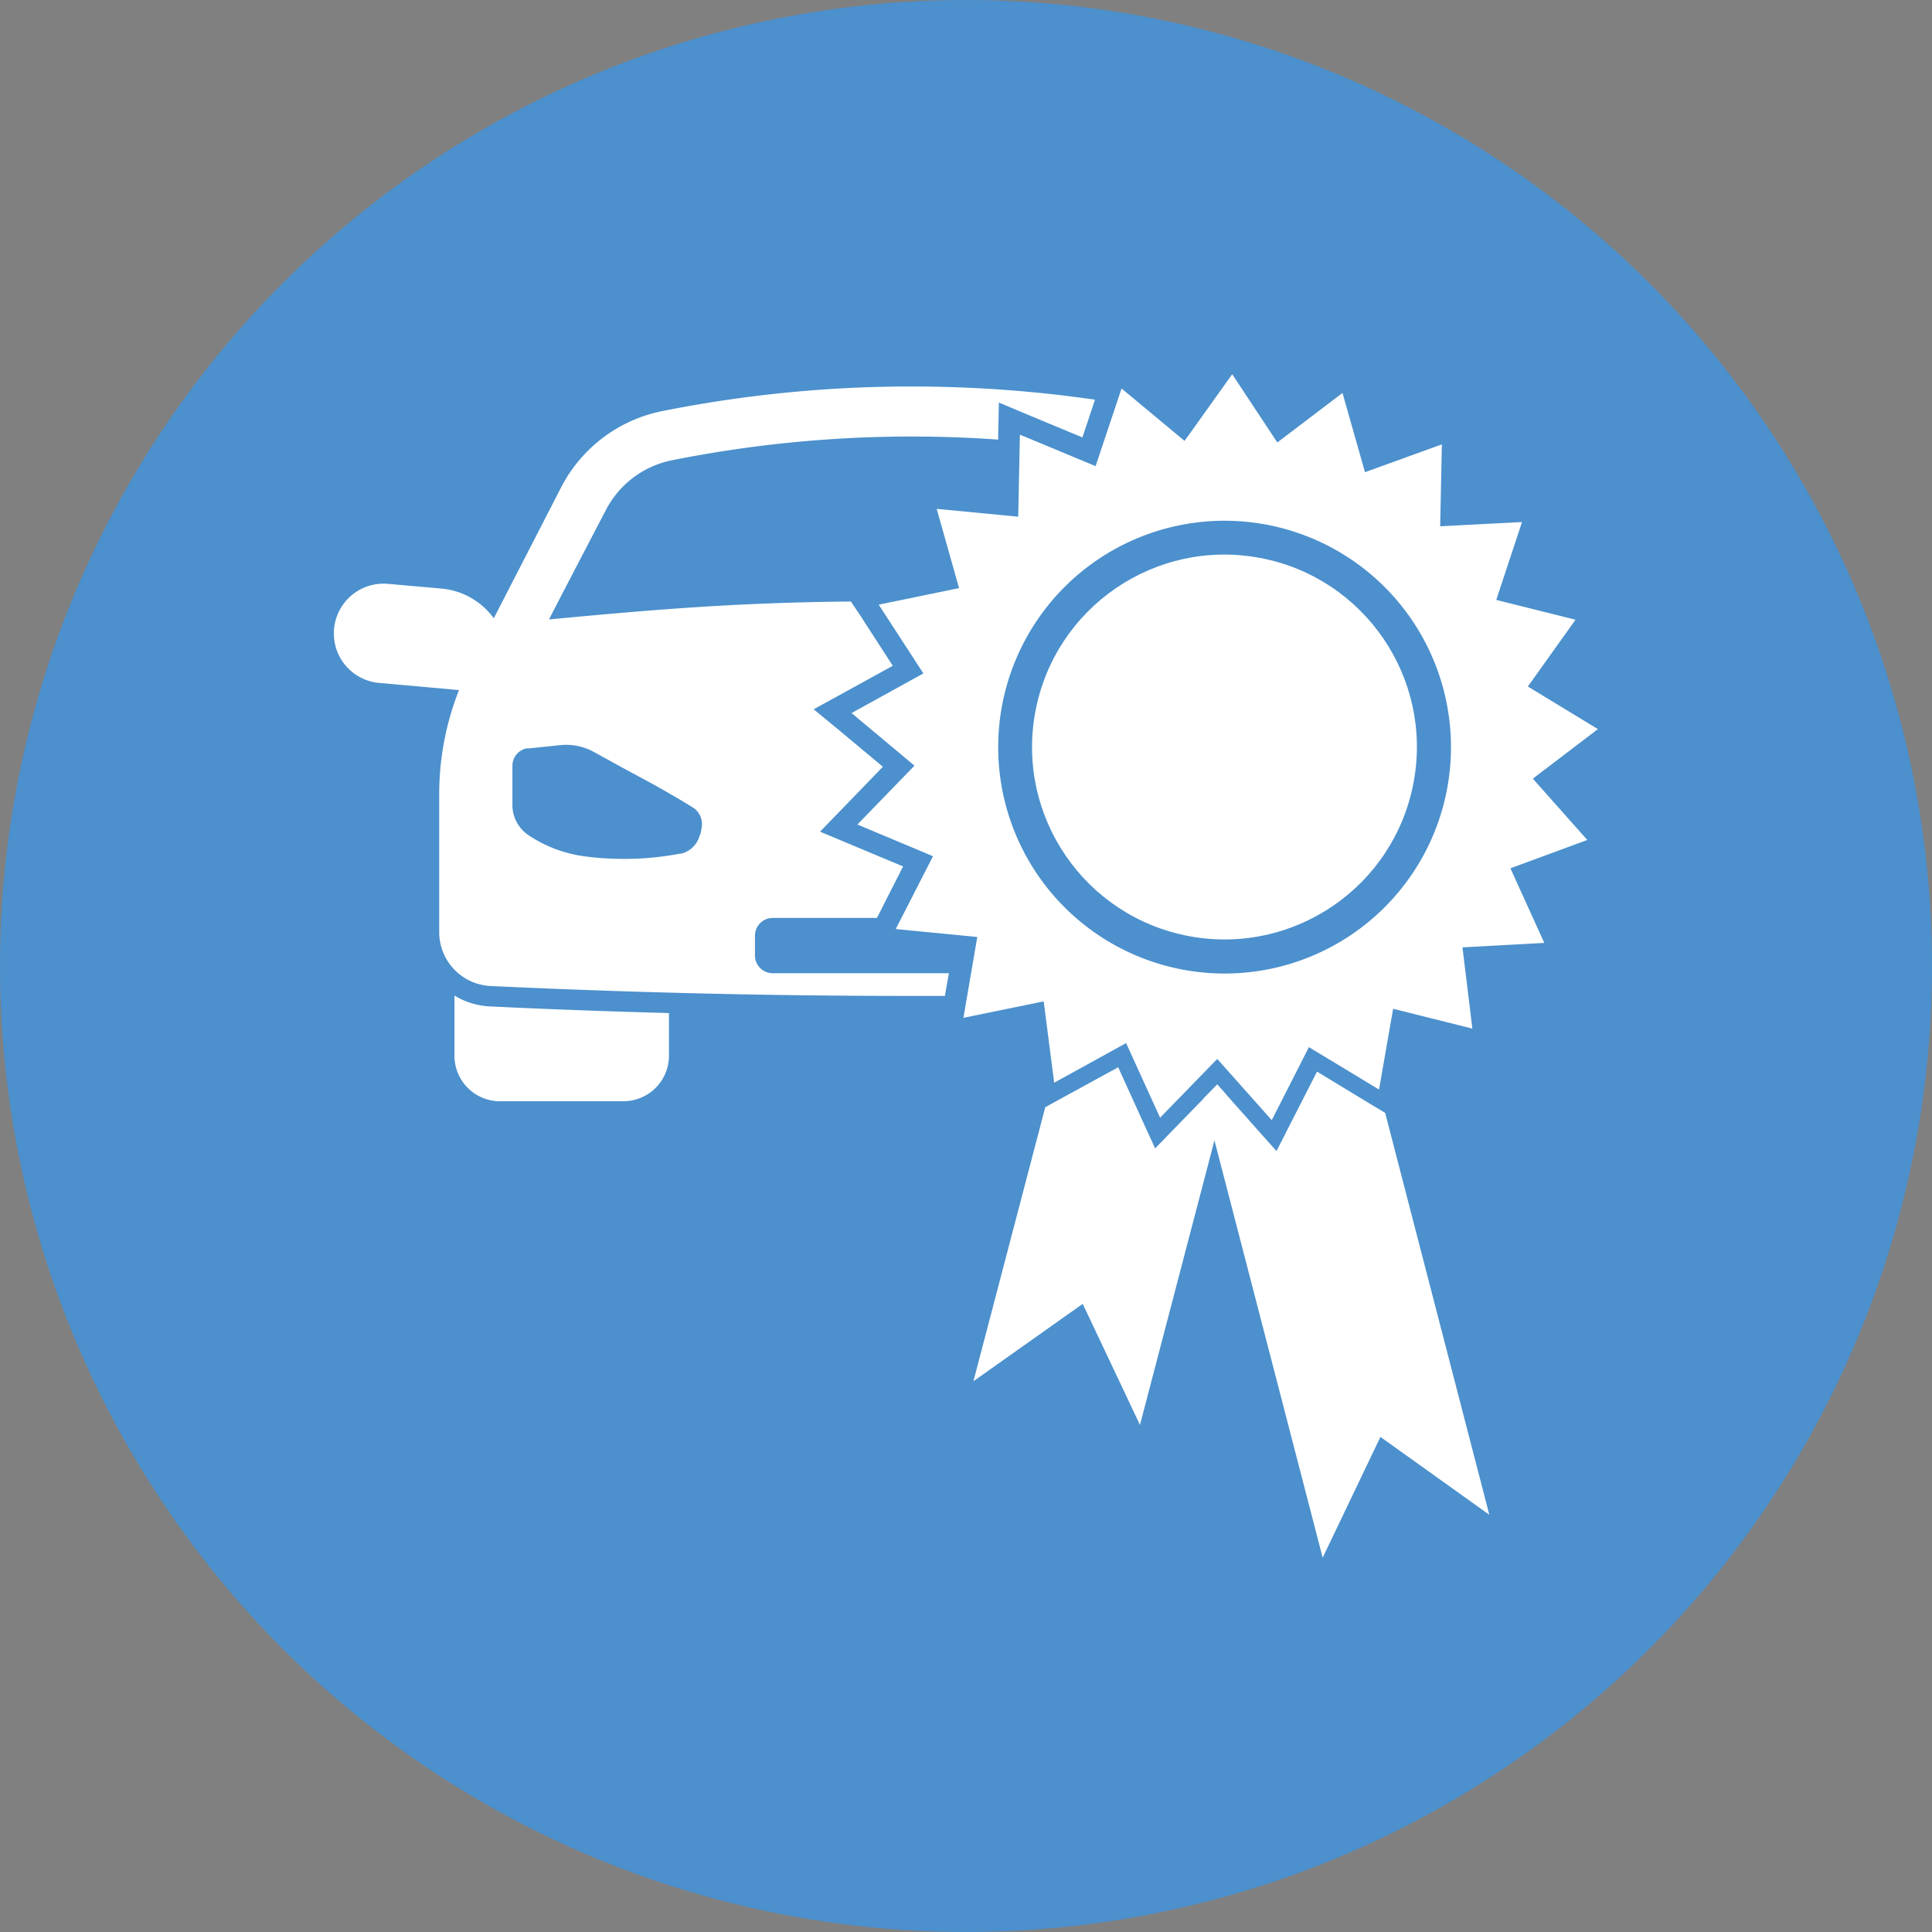
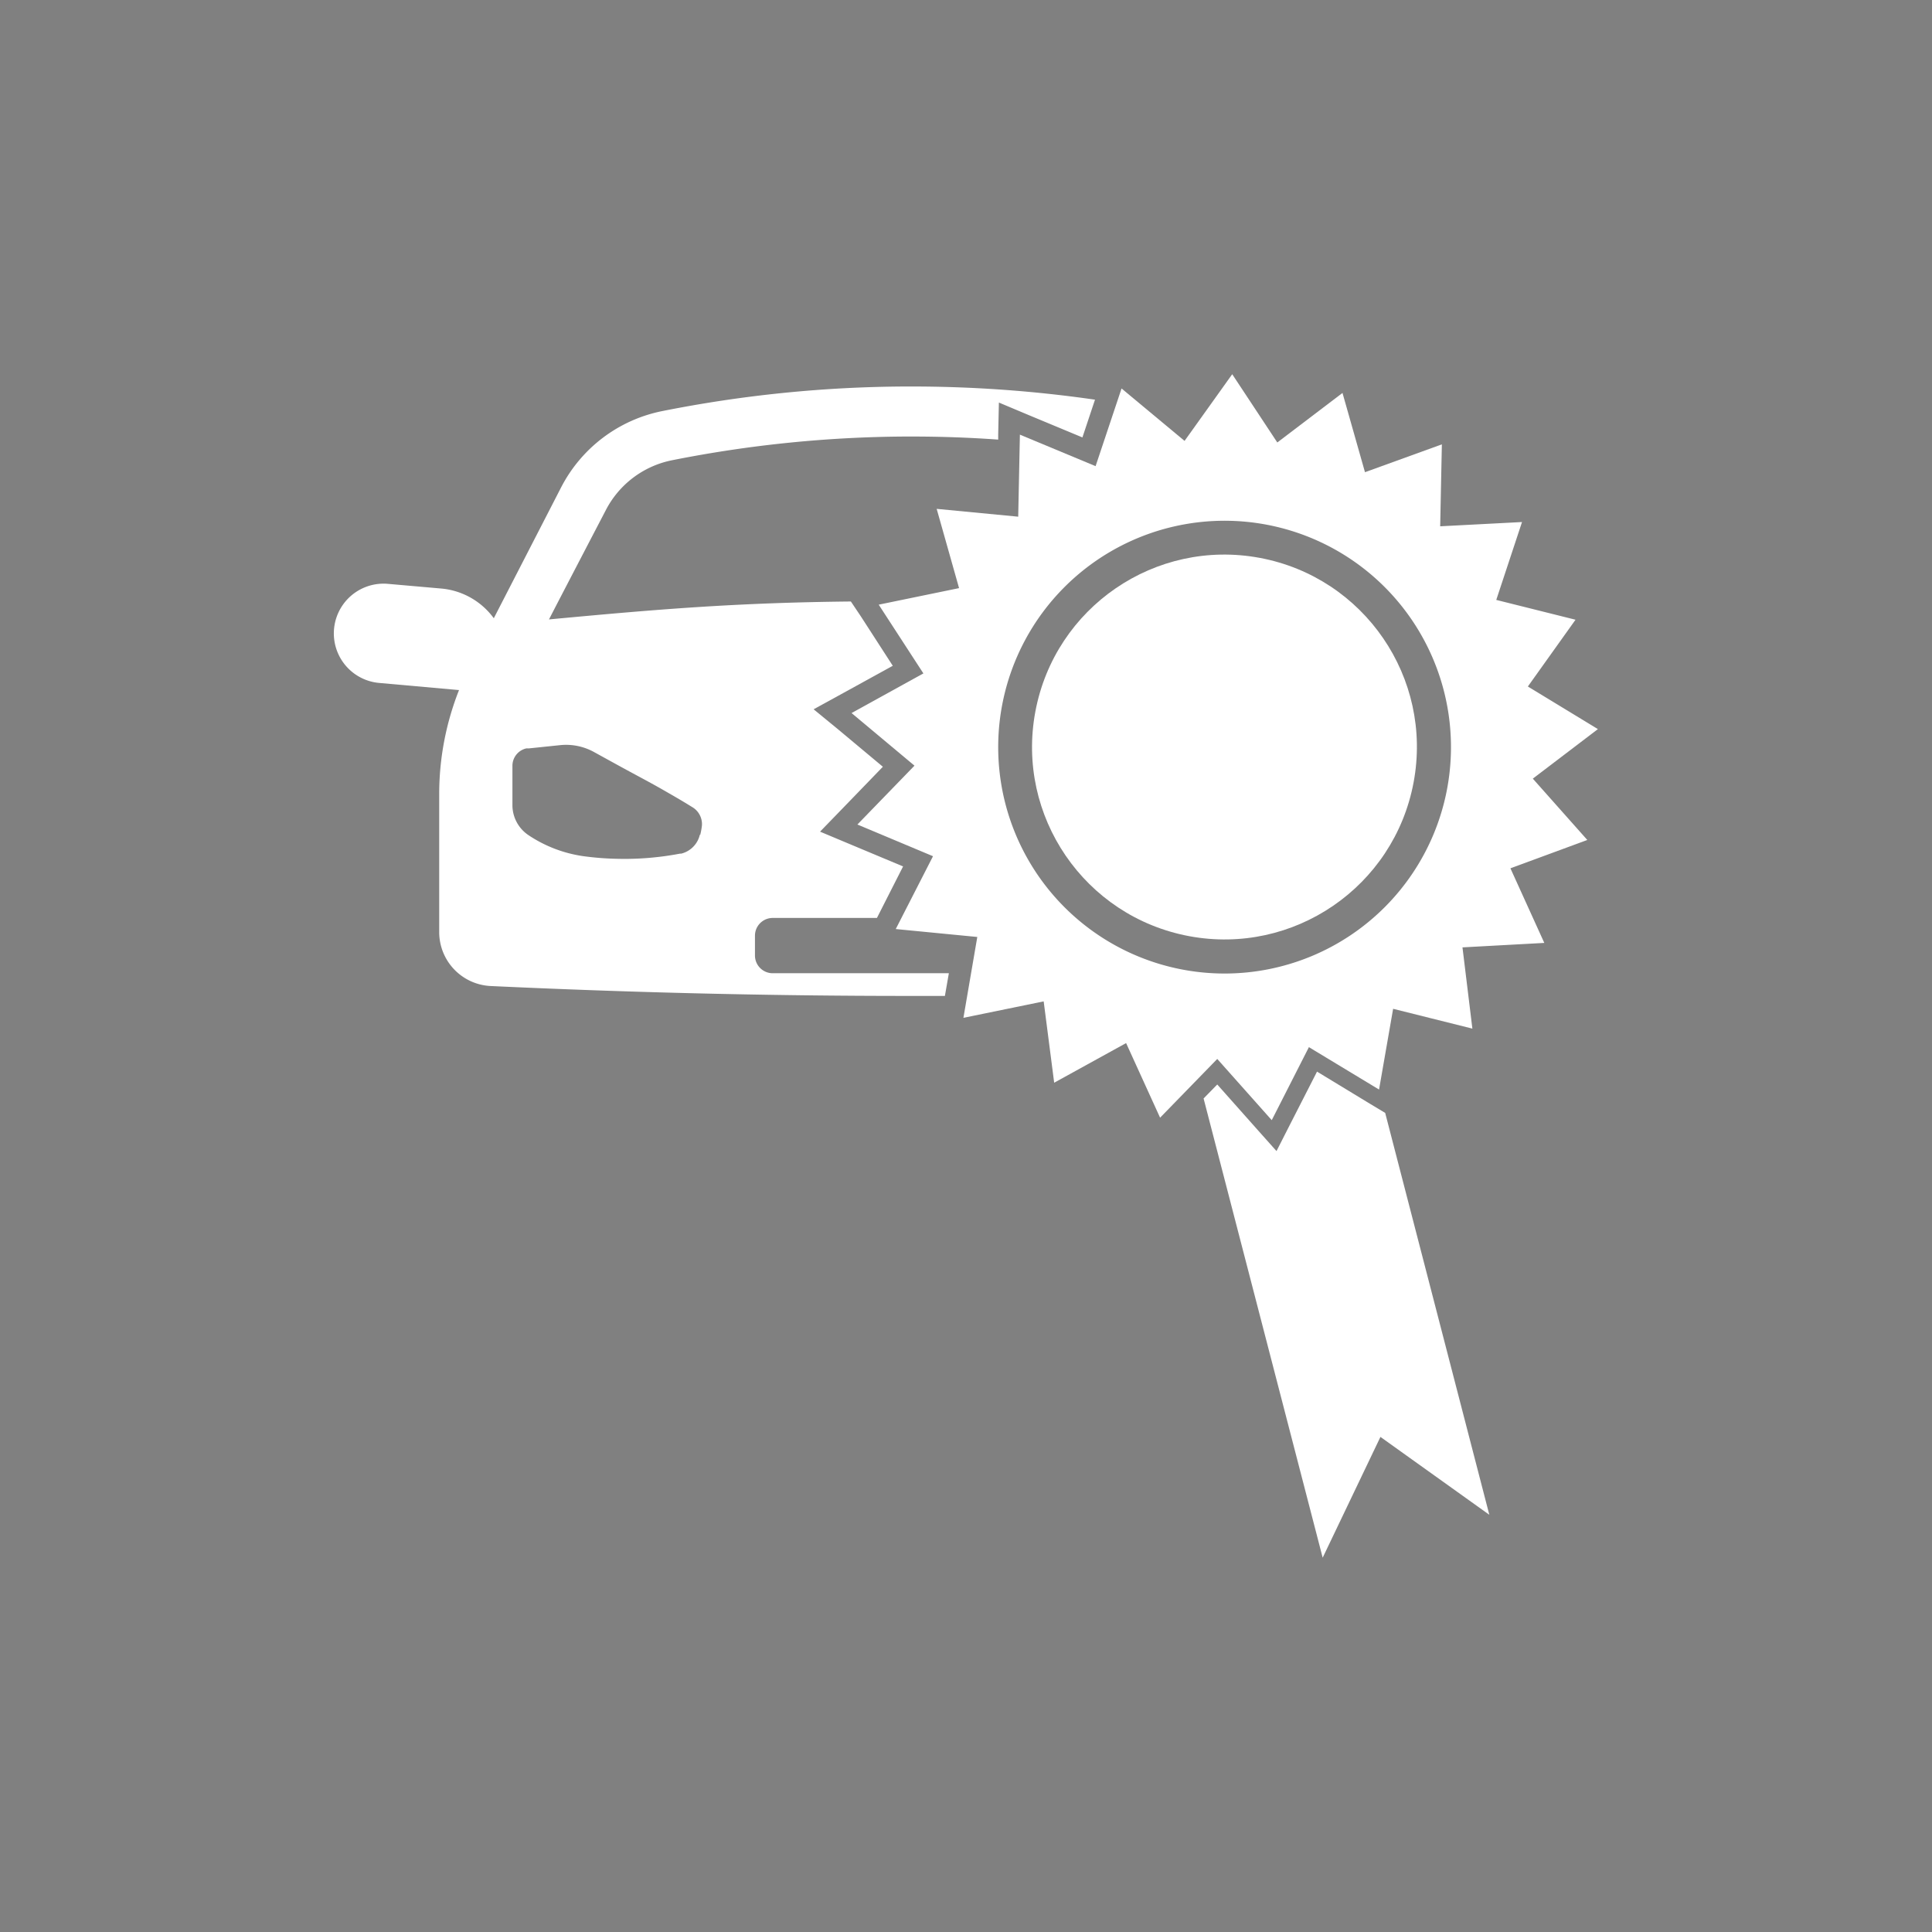
<svg xmlns="http://www.w3.org/2000/svg" id="Ebene_1" data-name="Ebene 1" viewBox="0 0 195 195">
  <rect x="0" y="0" width="195" height="195" fill="#808080" stroke="none" />
  <defs>
    <style>.cls-1{fill:#4c90cd;}.cls-2{fill:#2c3540;}.cls-3{fill:#fff;}</style>
  </defs>
-   <circle class="cls-1" cx="97.5" cy="97.5" r="97.5" />
  <path class="cls-2" d="M187.33,106.24" transform="translate(-44.23 -44.23)" />
-   <path class="cls-3" d="M90.1,144.71v6.08a4.59,4.59,0,0,0,4.58,4.59h12.48a4.6,4.6,0,0,0,4.59-4.59v-4.31c-6-.16-12.08-.38-18.07-.67A7.49,7.49,0,0,1,90.1,144.71Z" transform="translate(-44.23 -44.23)" />
  <path class="cls-3" d="M198.94,122.82l6.57-5-7.07-4.3,4.81-6.74-8-2,2.6-7.86-8.26.43.17-8.27L182,91.89l-2.27-8-6.58,5L168.6,82l-4.81,6.73-6.36-5.29-2.62,7.84-7.64-3.18L147,96.38l-8.23-.79,2.26,8-8.11,1.67,4.51,6.94-7.25,4,6.35,5.31-5.76,5.94,7.63,3.2L134.64,138l8.23.8-1.4,8.16,8.1-1.66,1.06,8.21,7.26-4,3.43,7.53,5.77-5.93,5.5,6.18,3.75-7.37,7.08,4.28,1.42-8.15,8,2-1-8.2,8.26-.45-3.42-7.53,7.76-2.86Zm-31.1,19.67a22.85,22.85,0,1,1,22.84-22.85A22.85,22.85,0,0,1,167.84,142.49Z" transform="translate(-44.23 -44.23)" />
  <polygon class="cls-3" points="138.28 111.41 132.93 108.16 130.08 113.74 128.84 116.18 127.02 114.14 122.86 109.46 121.48 110.87 133.5 157.22 139.33 145.03 150.32 152.89 139.81 112.33 138.28 111.41" />
-   <polygon class="cls-3" points="122.86 109.46 118.49 113.95 116.59 115.91 115.45 113.42 112.86 107.72 107.36 110.73 105.5 111.75 98.25 139.41 109.28 131.6 115.06 143.82 123.78 110.5 122.86 109.46" />
  <circle class="cls-3" cx="167.84" cy="119.64" r="19.42" transform="translate(-24.91 218.34) rotate(-79.39)" />
  <path class="cls-3" d="M140,142.46H122.22a1.79,1.79,0,0,1-1.79-1.79v-2a1.79,1.79,0,0,1,1.79-1.79h10.52l2.64-5.2-5.47-2.29L127,128.17l2.22-2.29,4.12-4.26-4.55-3.8-2.44-2,2.79-1.53,5.2-2.86-3.23-5-1-1.49c-11.71.12-19.68.8-30.47,1.81,1.25-2.43,5.72-11,5.72-11a9.65,9.65,0,0,1,6.72-5.07,123.66,123.66,0,0,1,23.57-2.39h.61q4.37,0,8.72.31l0-.55.07-3.19L148,86.1l5.48,2.28,1.27-3.81a129.39,129.39,0,0,0-18.5-1.33h-.63a128.14,128.14,0,0,0-24.54,2.48,14.74,14.74,0,0,0-10.23,7.73l-6.78,13.18a7.38,7.38,0,0,0-5.33-3l-5.35-.47a5,5,0,1,0-.89,10l8.06.72a28.54,28.54,0,0,0-2,10.43v14a5.45,5.45,0,0,0,5.18,5.44c13.48.63,27.55,1,42.16,1h3.7Zm-25.13-14v0a2.56,2.56,0,0,1-1.89,1.93l-.12,0a29.9,29.9,0,0,1-6.37.52,29.4,29.4,0,0,1-3.27-.25,13.33,13.33,0,0,1-5.64-2.13,3.65,3.65,0,0,1-1.63-3v-4a1.8,1.8,0,0,1,1.39-1.76,1,1,0,0,1,.24,0l3.17-.33a5.84,5.84,0,0,1,3.5.73l2.09,1.15c2.22,1.22,3.1,1.66,4.74,2.59.74.43,1.76,1,3,1.77a2,2,0,0,1,1,1.84A6.68,6.68,0,0,1,114.9,128.51Z" transform="translate(-44.23 -44.23)" />
</svg>